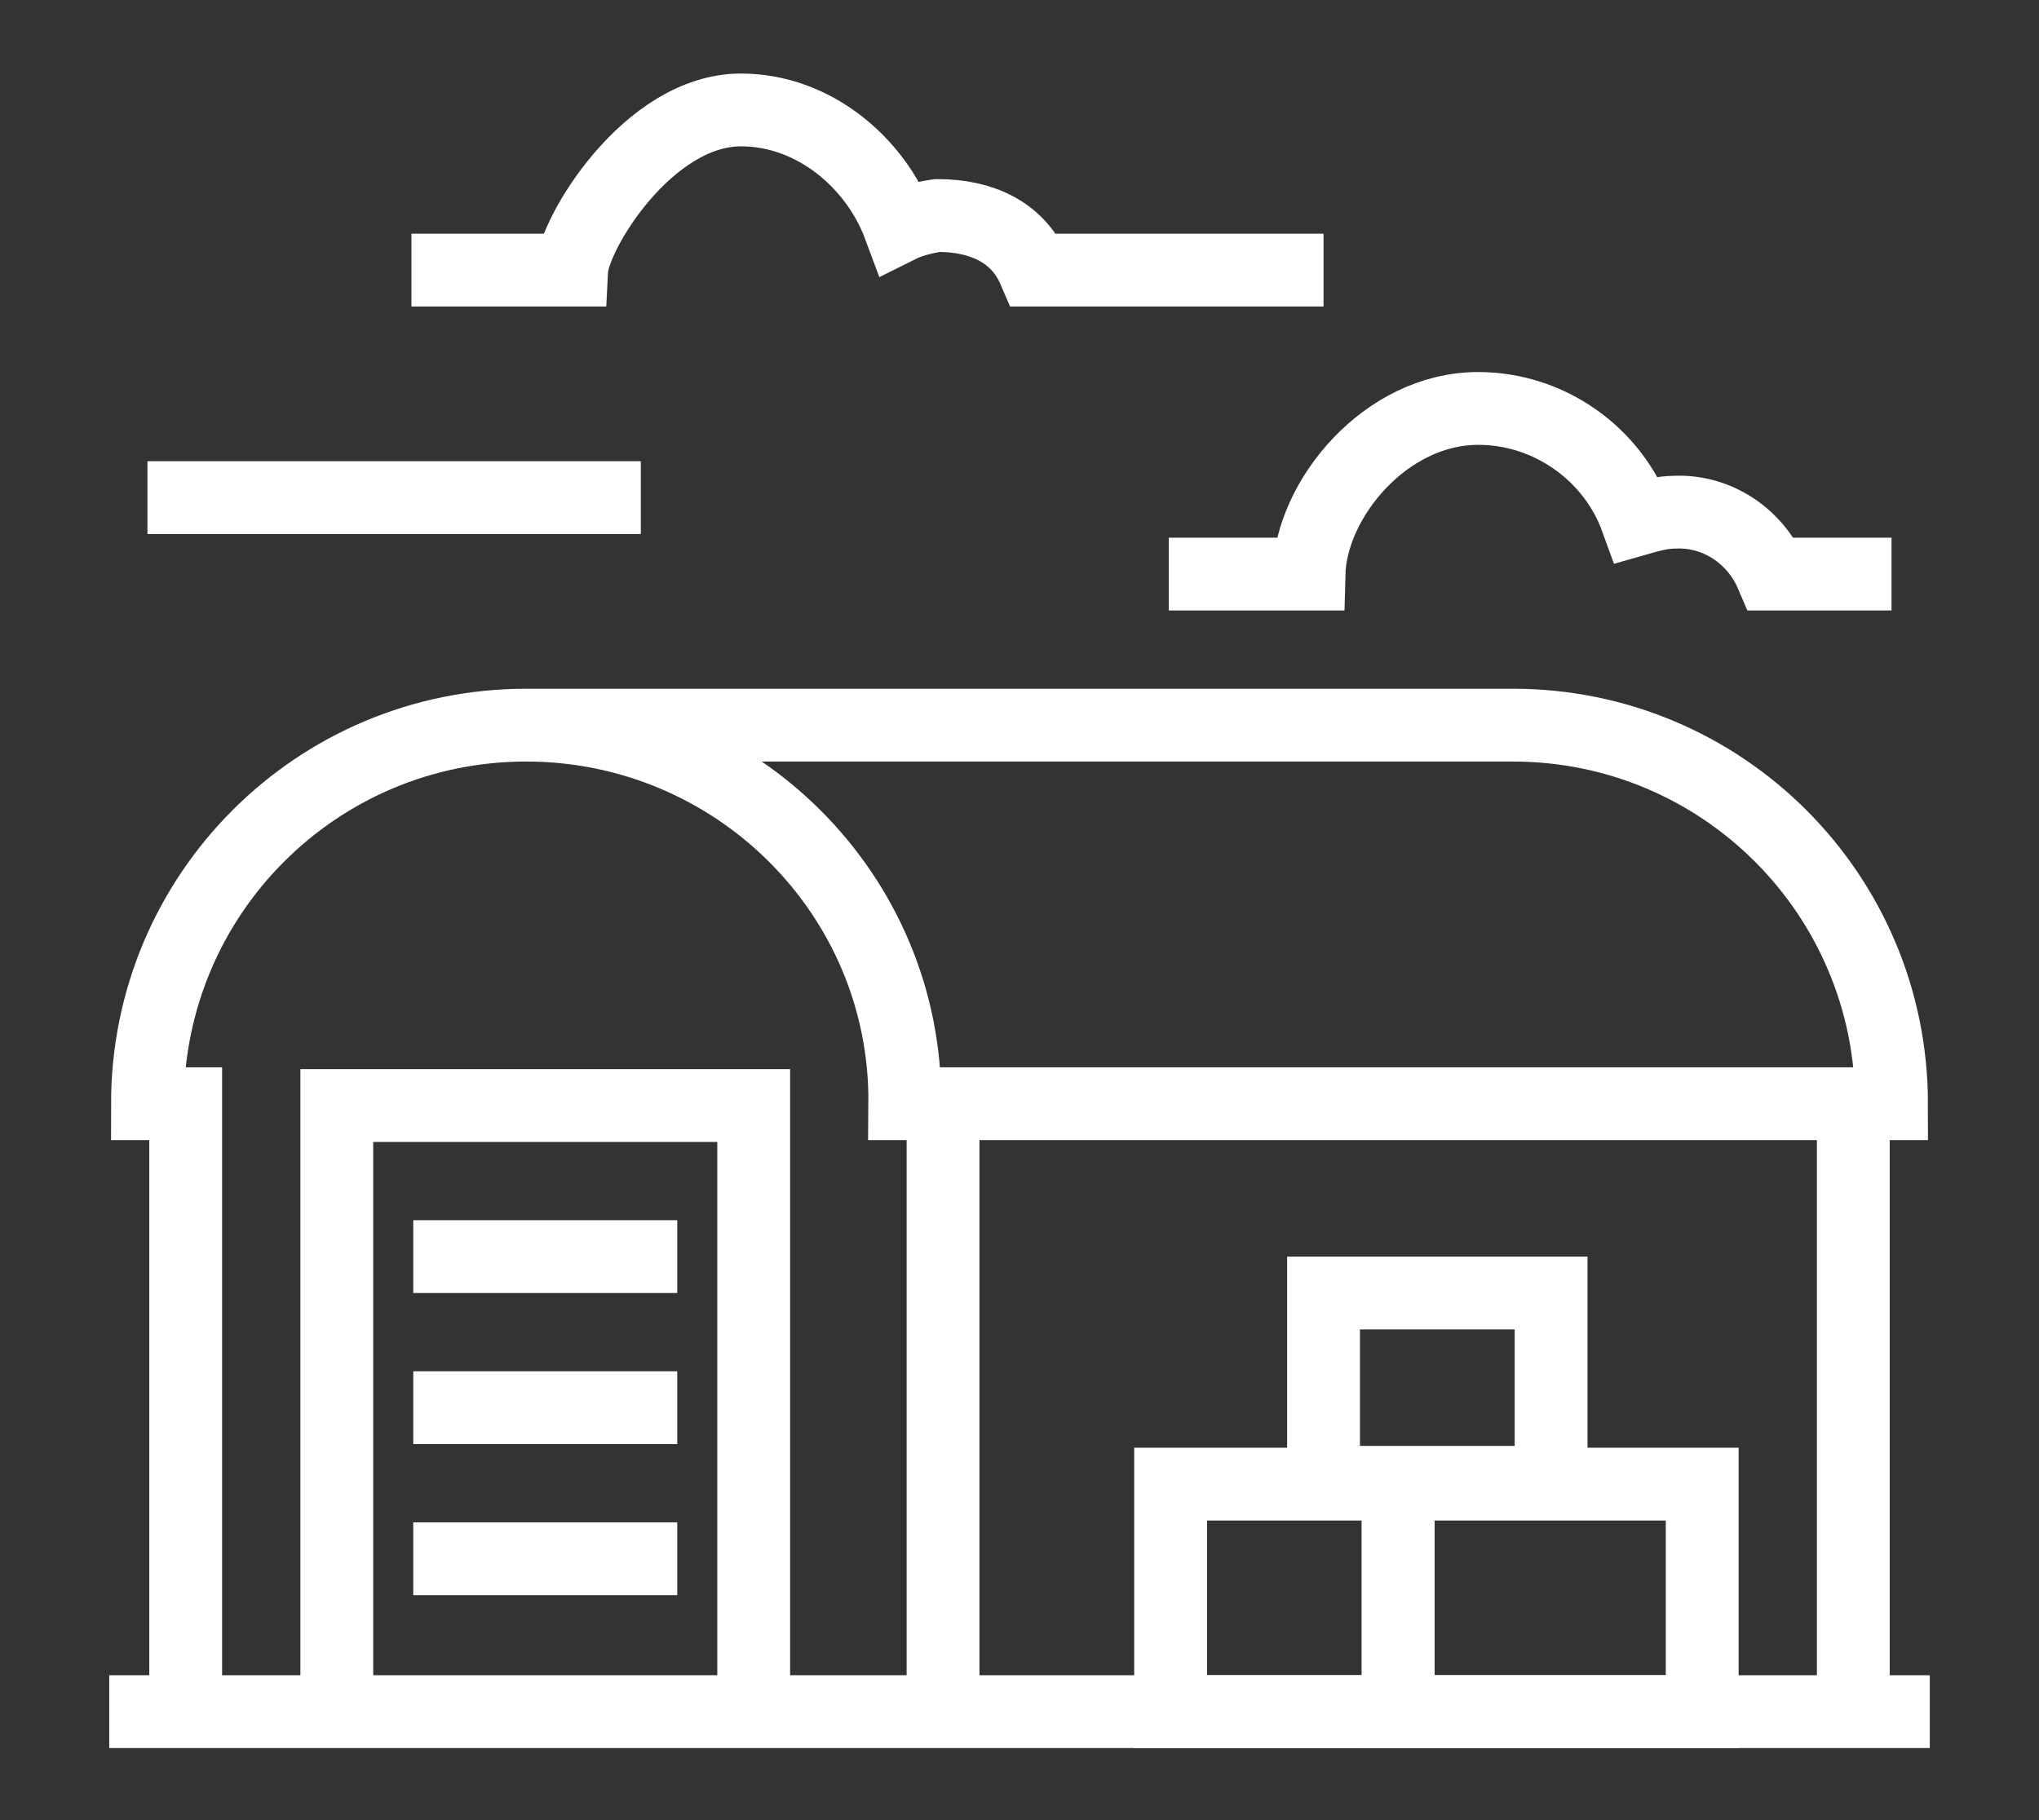
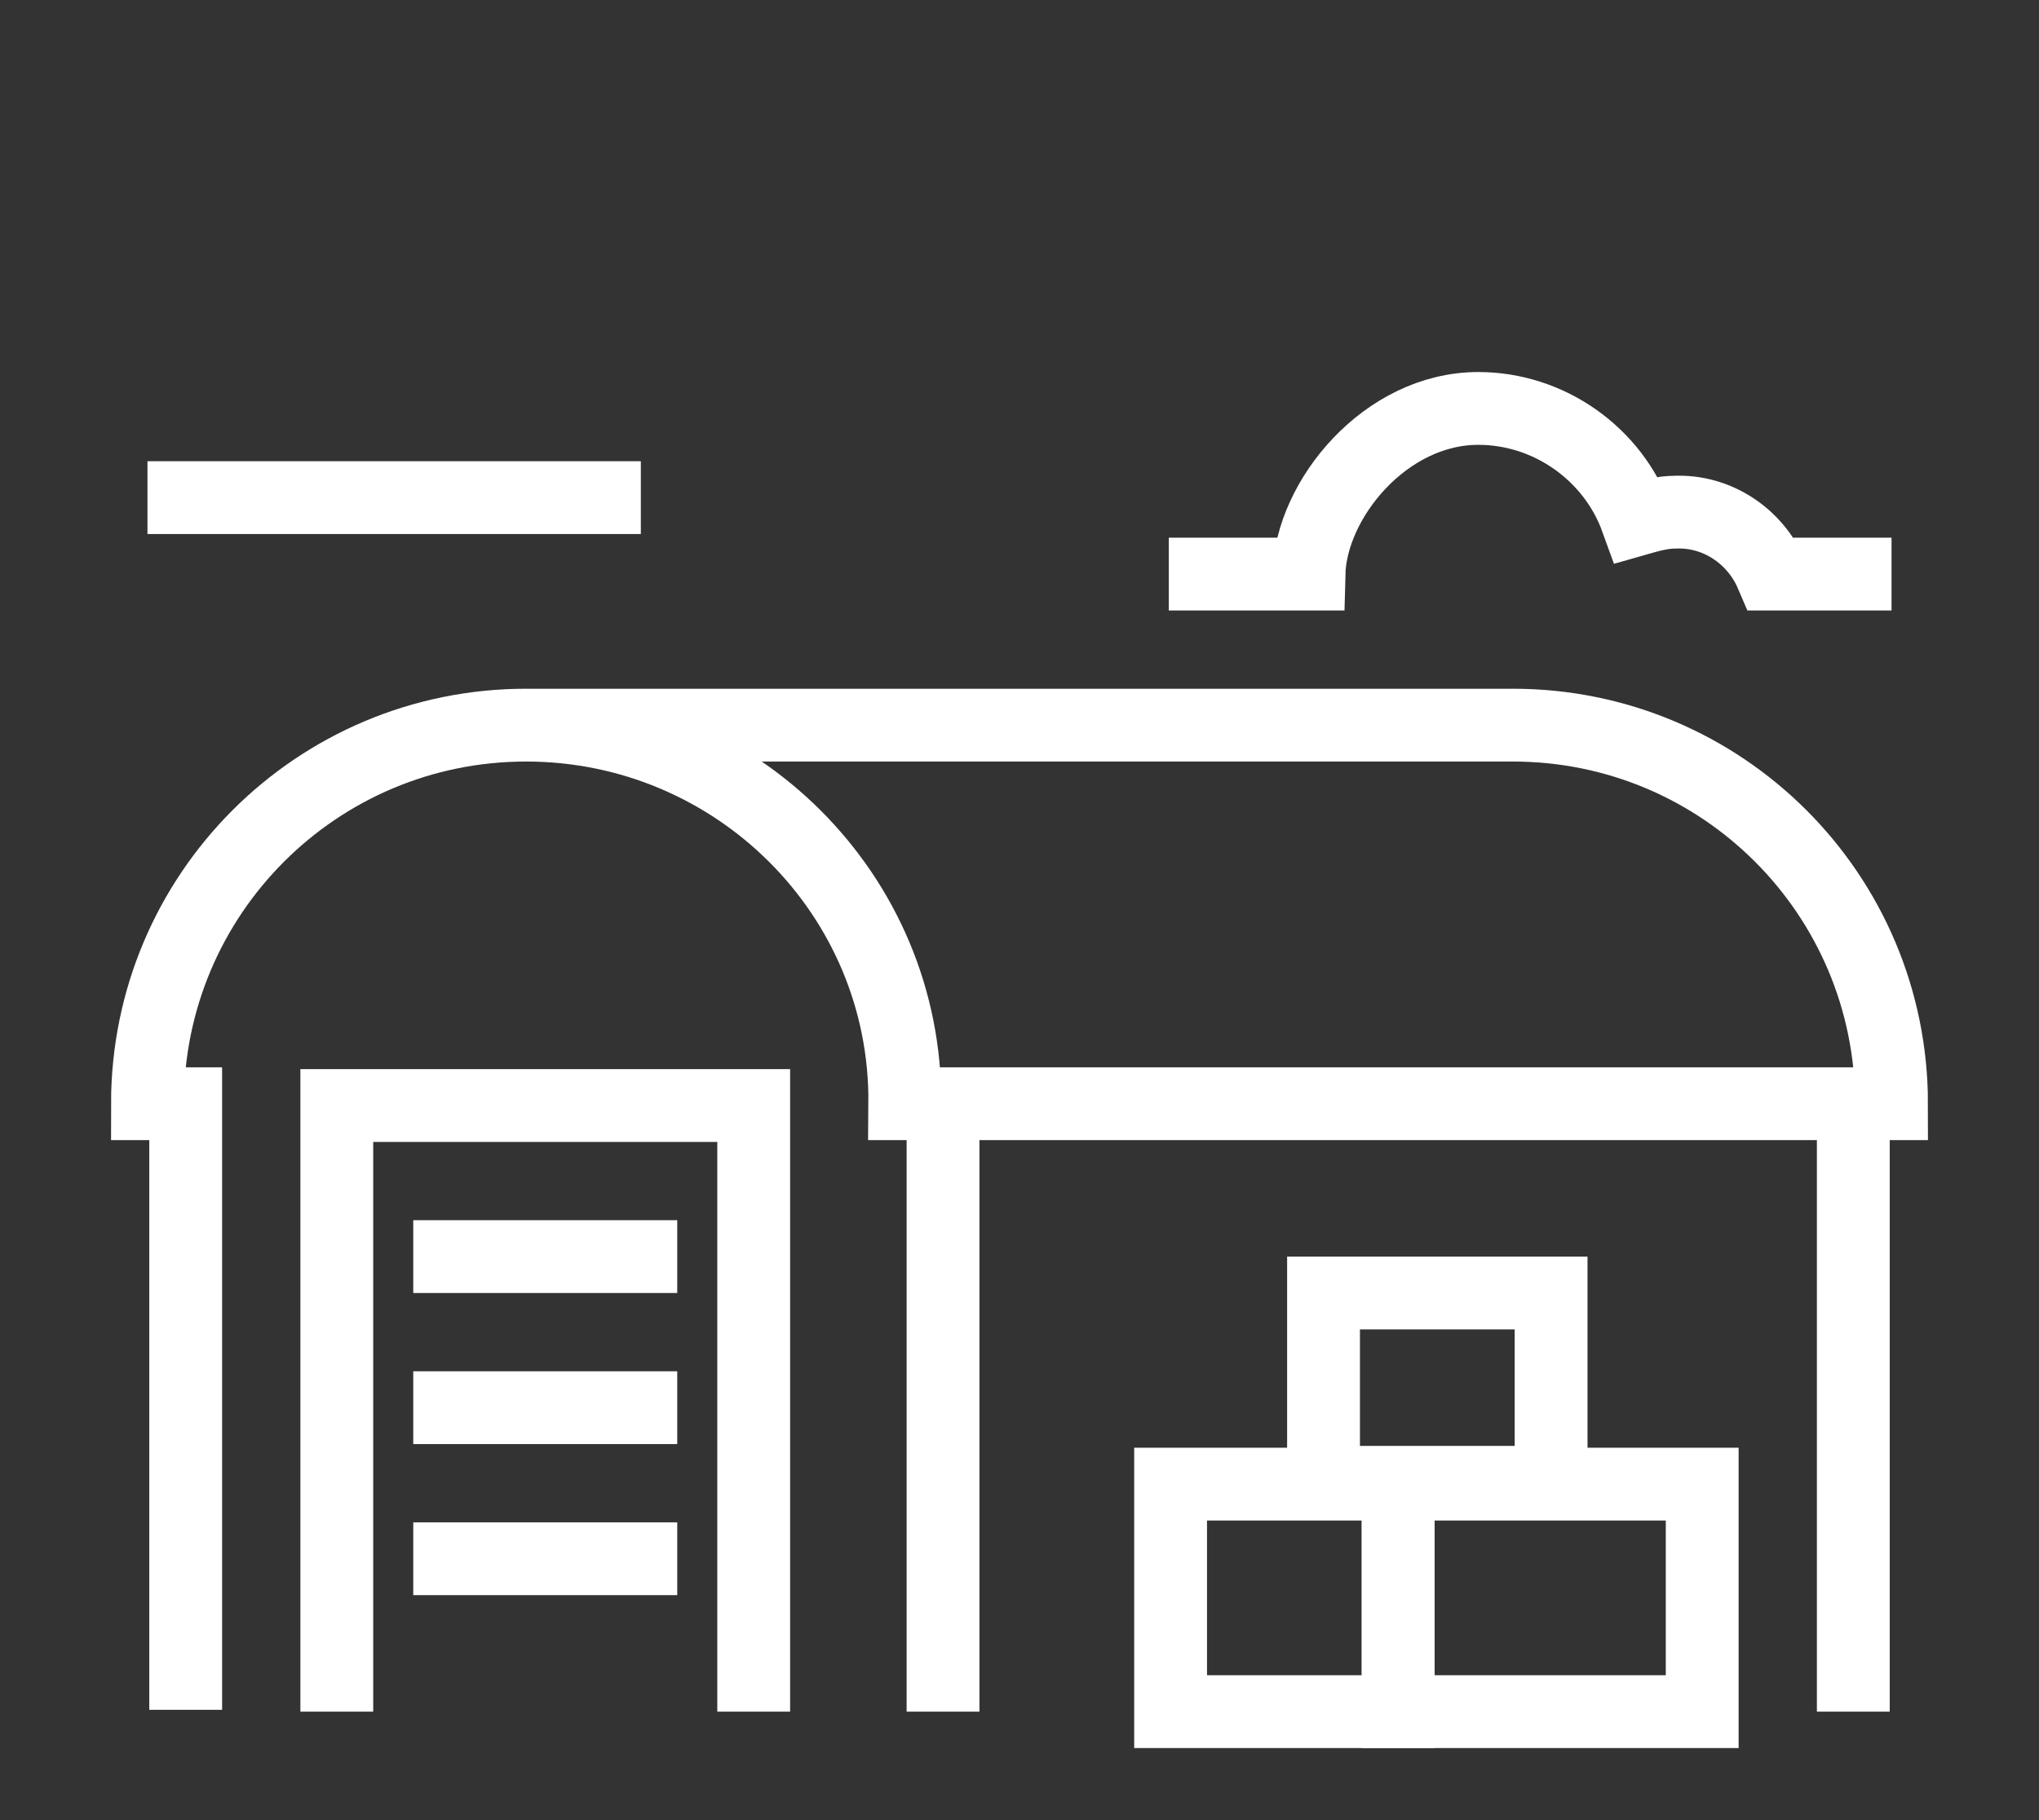
<svg xmlns="http://www.w3.org/2000/svg" version="1.1" id="Layer_1" x="0px" y="0px" viewBox="0 0 112 100" style="enable-background:new 0 0 112 100;" xml:space="preserve">
  <rect x="0" y="0" width="112" height="100" fill="#333333" stroke="none" />
  <style type="text/css"> .st0{fill:none;stroke:#FFFFFF;stroke-width:4;stroke-miterlimit:10;} </style>
  <g id="Group_62" transform="translate(-208 -47.76)">
    <path id="Path_184" class="st0" d="M226.5,141.8v-33.3h22.9v33.3" />
    <path id="Path_185" class="st0" d="M236.9,87.6h54.2c11.5,0,20.8,9.3,20.8,20.8v0h-54.2C257.8,96.9,248.4,87.6,236.9,87.6 c-11.5,0-20.8,9.3-20.8,20.8h2.1v33.3" />
    <line id="Line_25" class="st0" x1="259.8" y1="108.4" x2="259.8" y2="141.8" />
    <line id="Line_26" class="st0" x1="309.8" y1="108.4" x2="309.8" y2="141.8" />
    <rect id="Rectangle_106" x="284.8" y="129.3" class="st0" width="16.7" height="12.5" />
    <rect id="Rectangle_107" x="272.3" y="129.3" class="st0" width="12.5" height="12.5" />
    <rect id="Rectangle_108" x="280.7" y="118.8" class="st0" width="12.5" height="10.4" />
    <line id="Line_27" class="st0" x1="230.7" y1="116.8" x2="245.2" y2="116.8" />
    <line id="Line_28" class="st0" x1="230.7" y1="125.1" x2="245.2" y2="125.1" />
    <line id="Line_29" class="st0" x1="230.7" y1="133.4" x2="245.2" y2="133.4" />
-     <line id="Line_30" class="st0" x1="214" y1="141.8" x2="314" y2="141.8" />
-     <path id="Path_186" class="st0" d="M280.7,62.6h-15.9c-0.9-2.1-2.9-3-5.3-3c-0.7,0.1-1.5,0.3-2.1,0.6c-1.3-3.5-4.7-6.4-8.7-6.4 c-5.1,0-9.2,6.8-9.3,8.8h-8.8" />
    <line id="Line_31" class="st0" x1="243.2" y1="75.1" x2="216.1" y2="75.1" />
    <path id="Path_187" class="st0" d="M311.9,79.3h-6.6c-0.9-2.1-3-3.5-5.3-3.4c-0.7,0-1.4,0.2-2.1,0.4c-1.3-3.6-4.8-6.1-8.7-6.1 c-5.1,0-9.2,5-9.3,9.1h-7.7" />
  </g>
</svg>